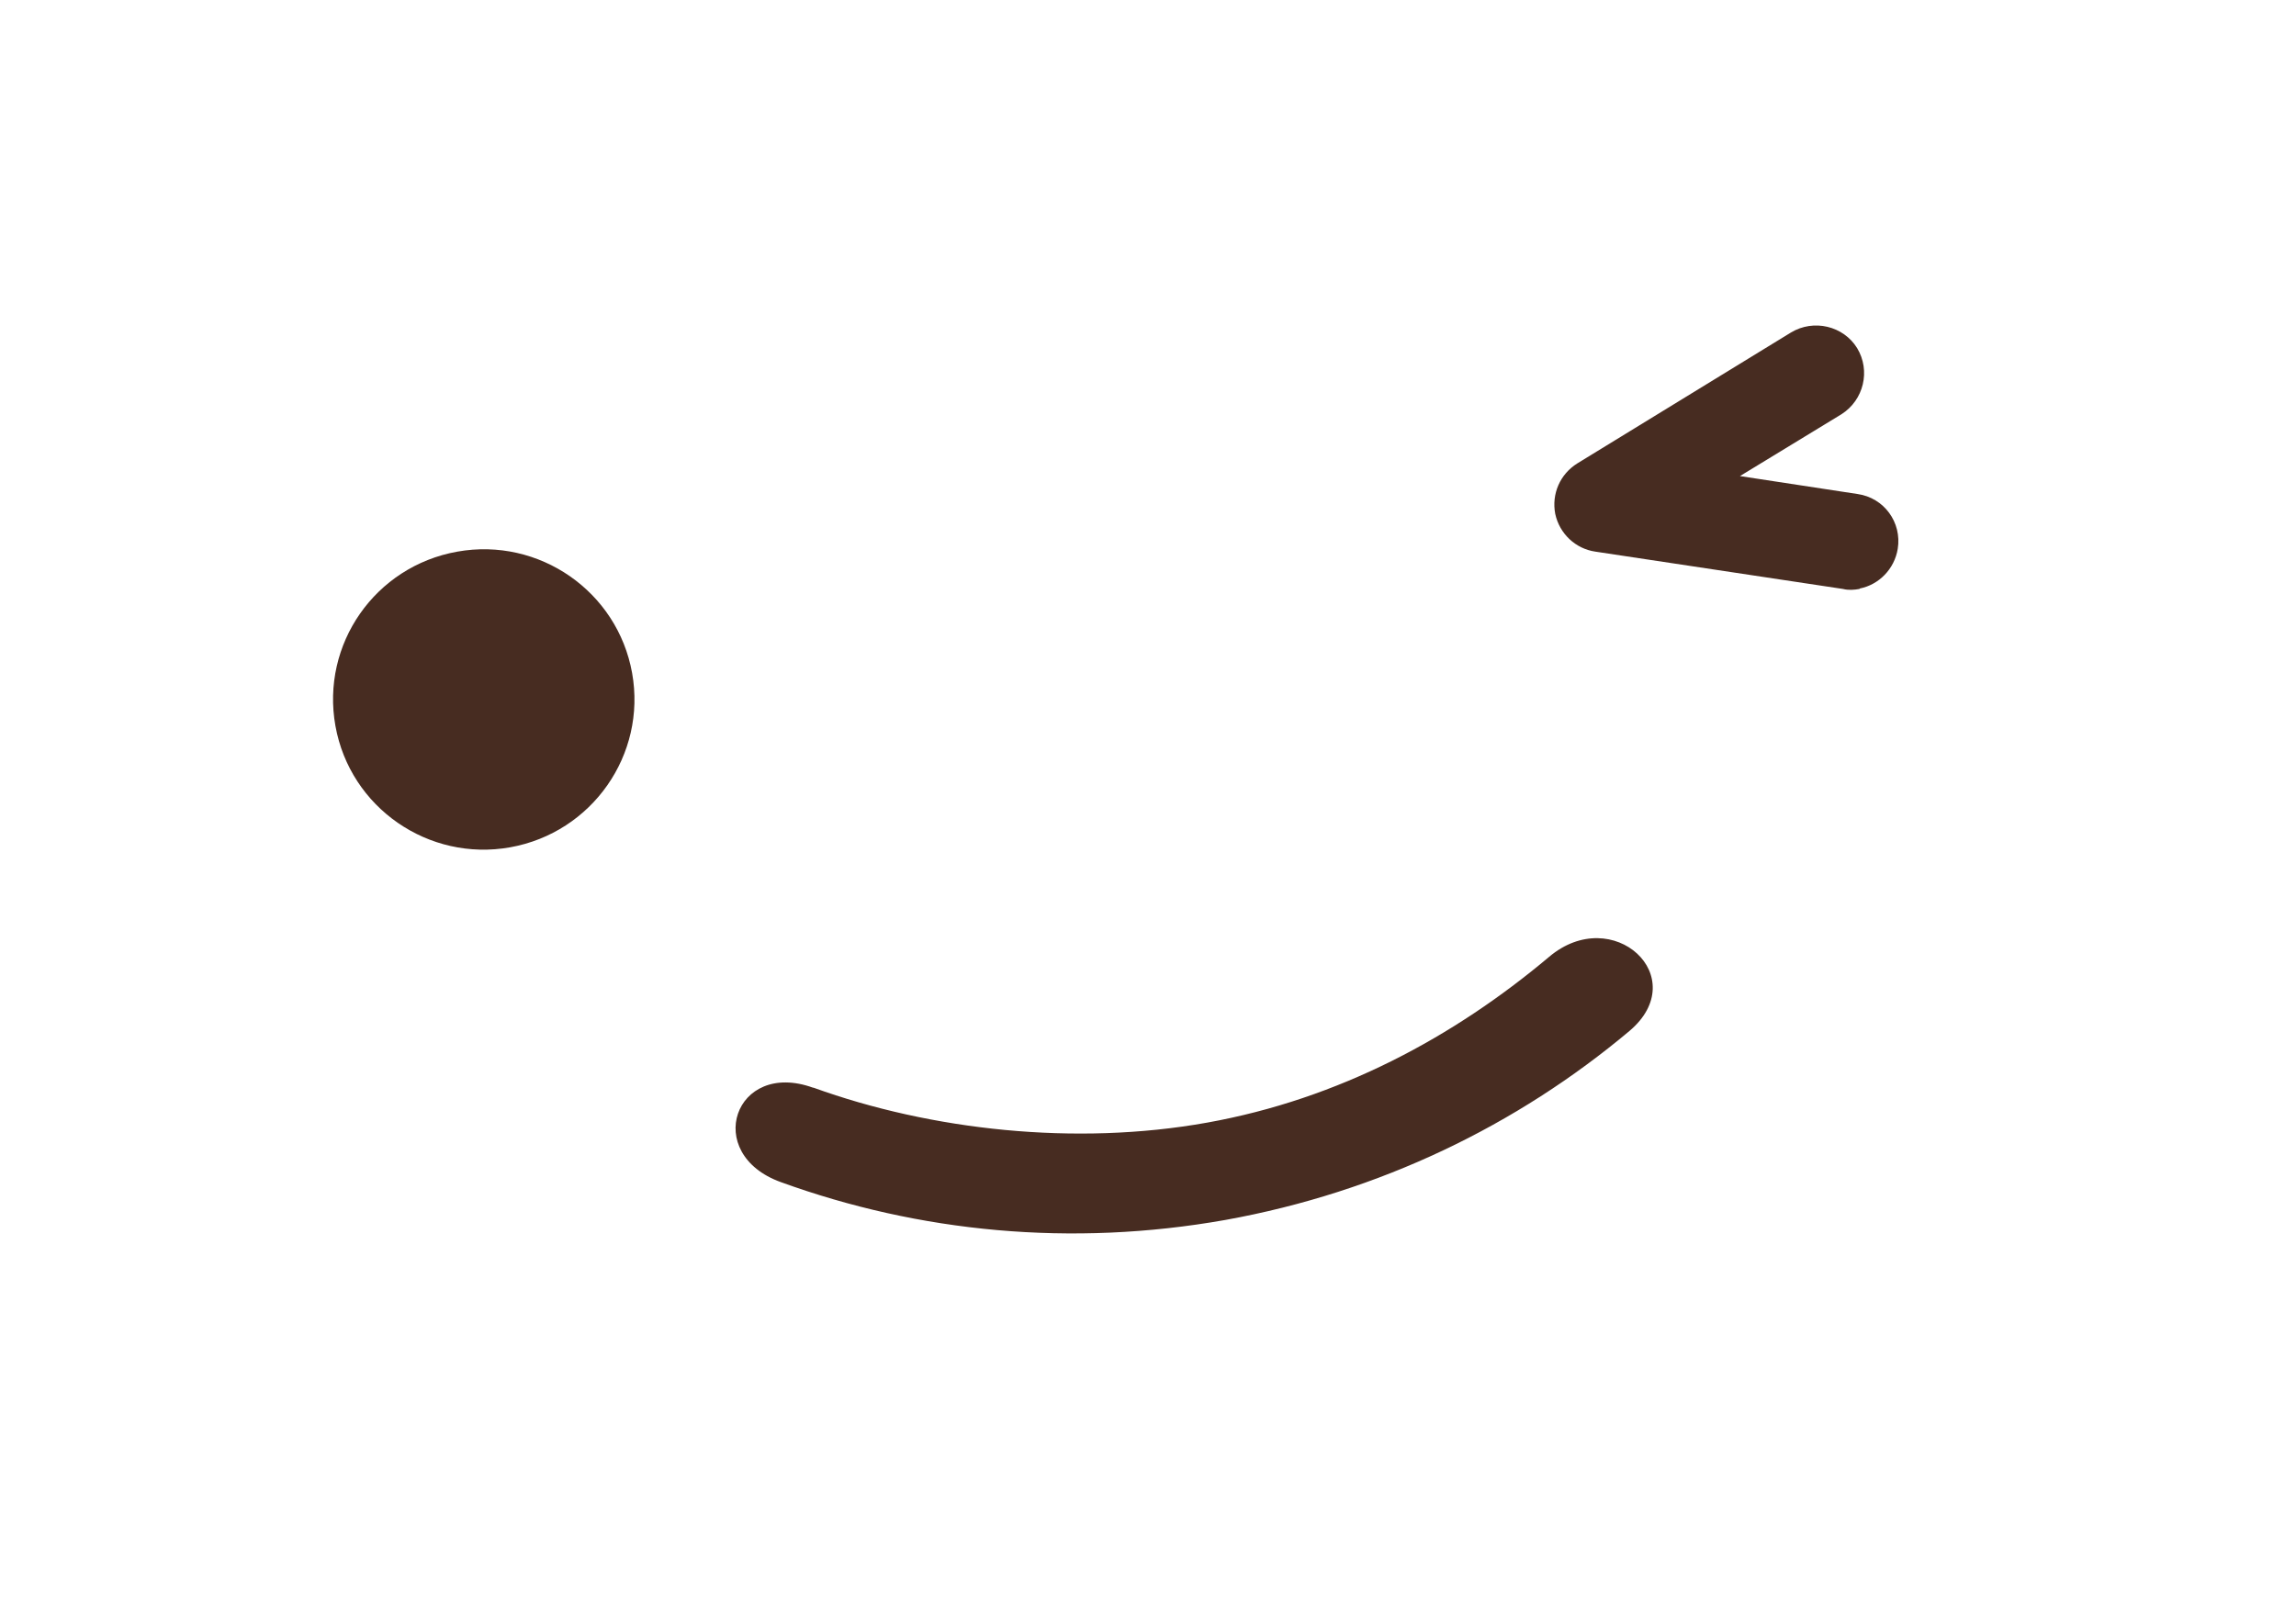
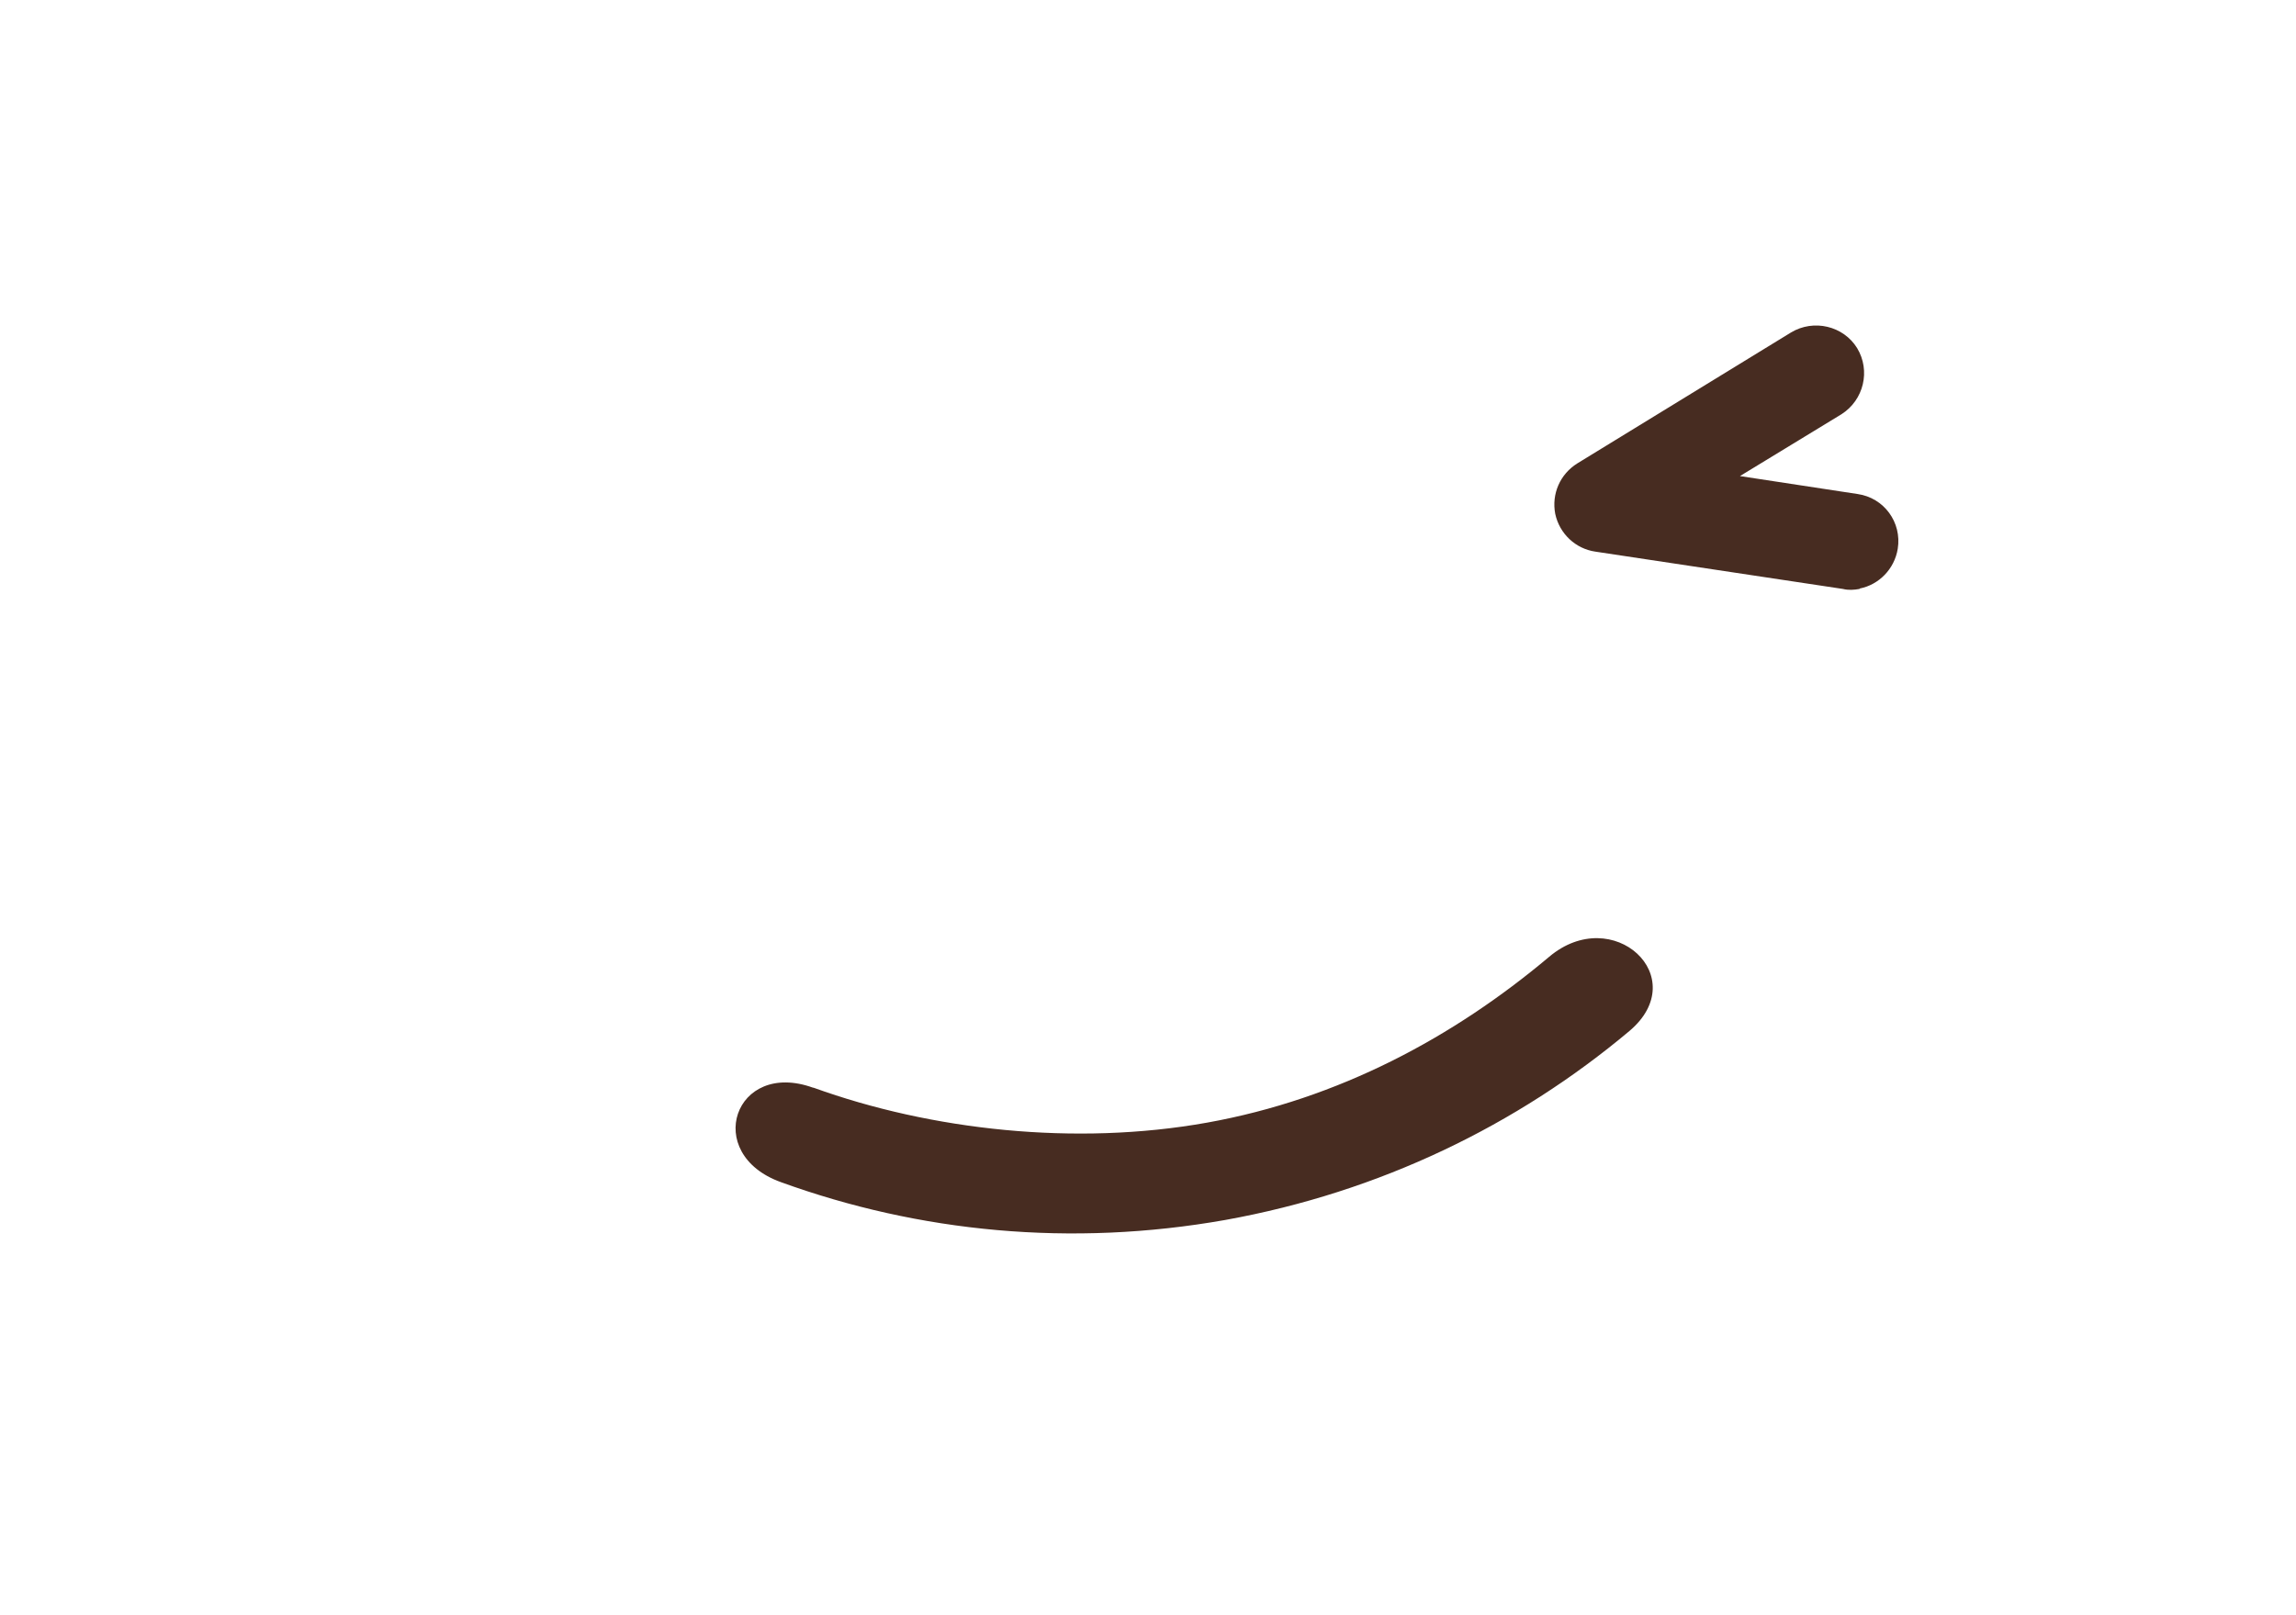
<svg xmlns="http://www.w3.org/2000/svg" width="486" height="342" viewBox="0 0 486 342" fill="none">
-   <path d="M71 153.7C67.9 136.4 79.4 119.9 96.8 116.8C114.1 113.7 130.7 125.2 133.8 142.5C136.9 159.8 125.3 176.3 108 179.4C90.7 182.5 74.1 171 71 153.7Z" fill="#472C21" />
  <path d="M172.2 230.3C197.1 239.3 227.6 242.7 255.5 237.7C283.4 232.7 307.7 219.6 327.9 202.6C341.4 191.2 358.4 206.9 344.9 218.3C321.2 238.2 292.1 252.4 259.4 258.3C226.7 264.1 194.5 260.9 165.3 250.3C148.6 244.3 155.5 224.3 172.1 230.3" fill="#472C21" />
  <path d="M393.6 124.7C392.5 124.9 391.3 125 390.1 124.7L337.7 116.8C333.5 116.2 330.1 113 329.2 108.8C328.4 104.6 330.2 100.4 333.9 98.1L379.1 70.4C383.9 67.5 390.2 69 393.1 73.7C396 78.5 394.5 84.7 389.8 87.7L368.3 100.8L393.2 104.6C398.8 105.4 402.6 110.6 401.7 116.2C401 120.5 397.7 123.8 393.7 124.6" fill="#472C21" />
</svg>